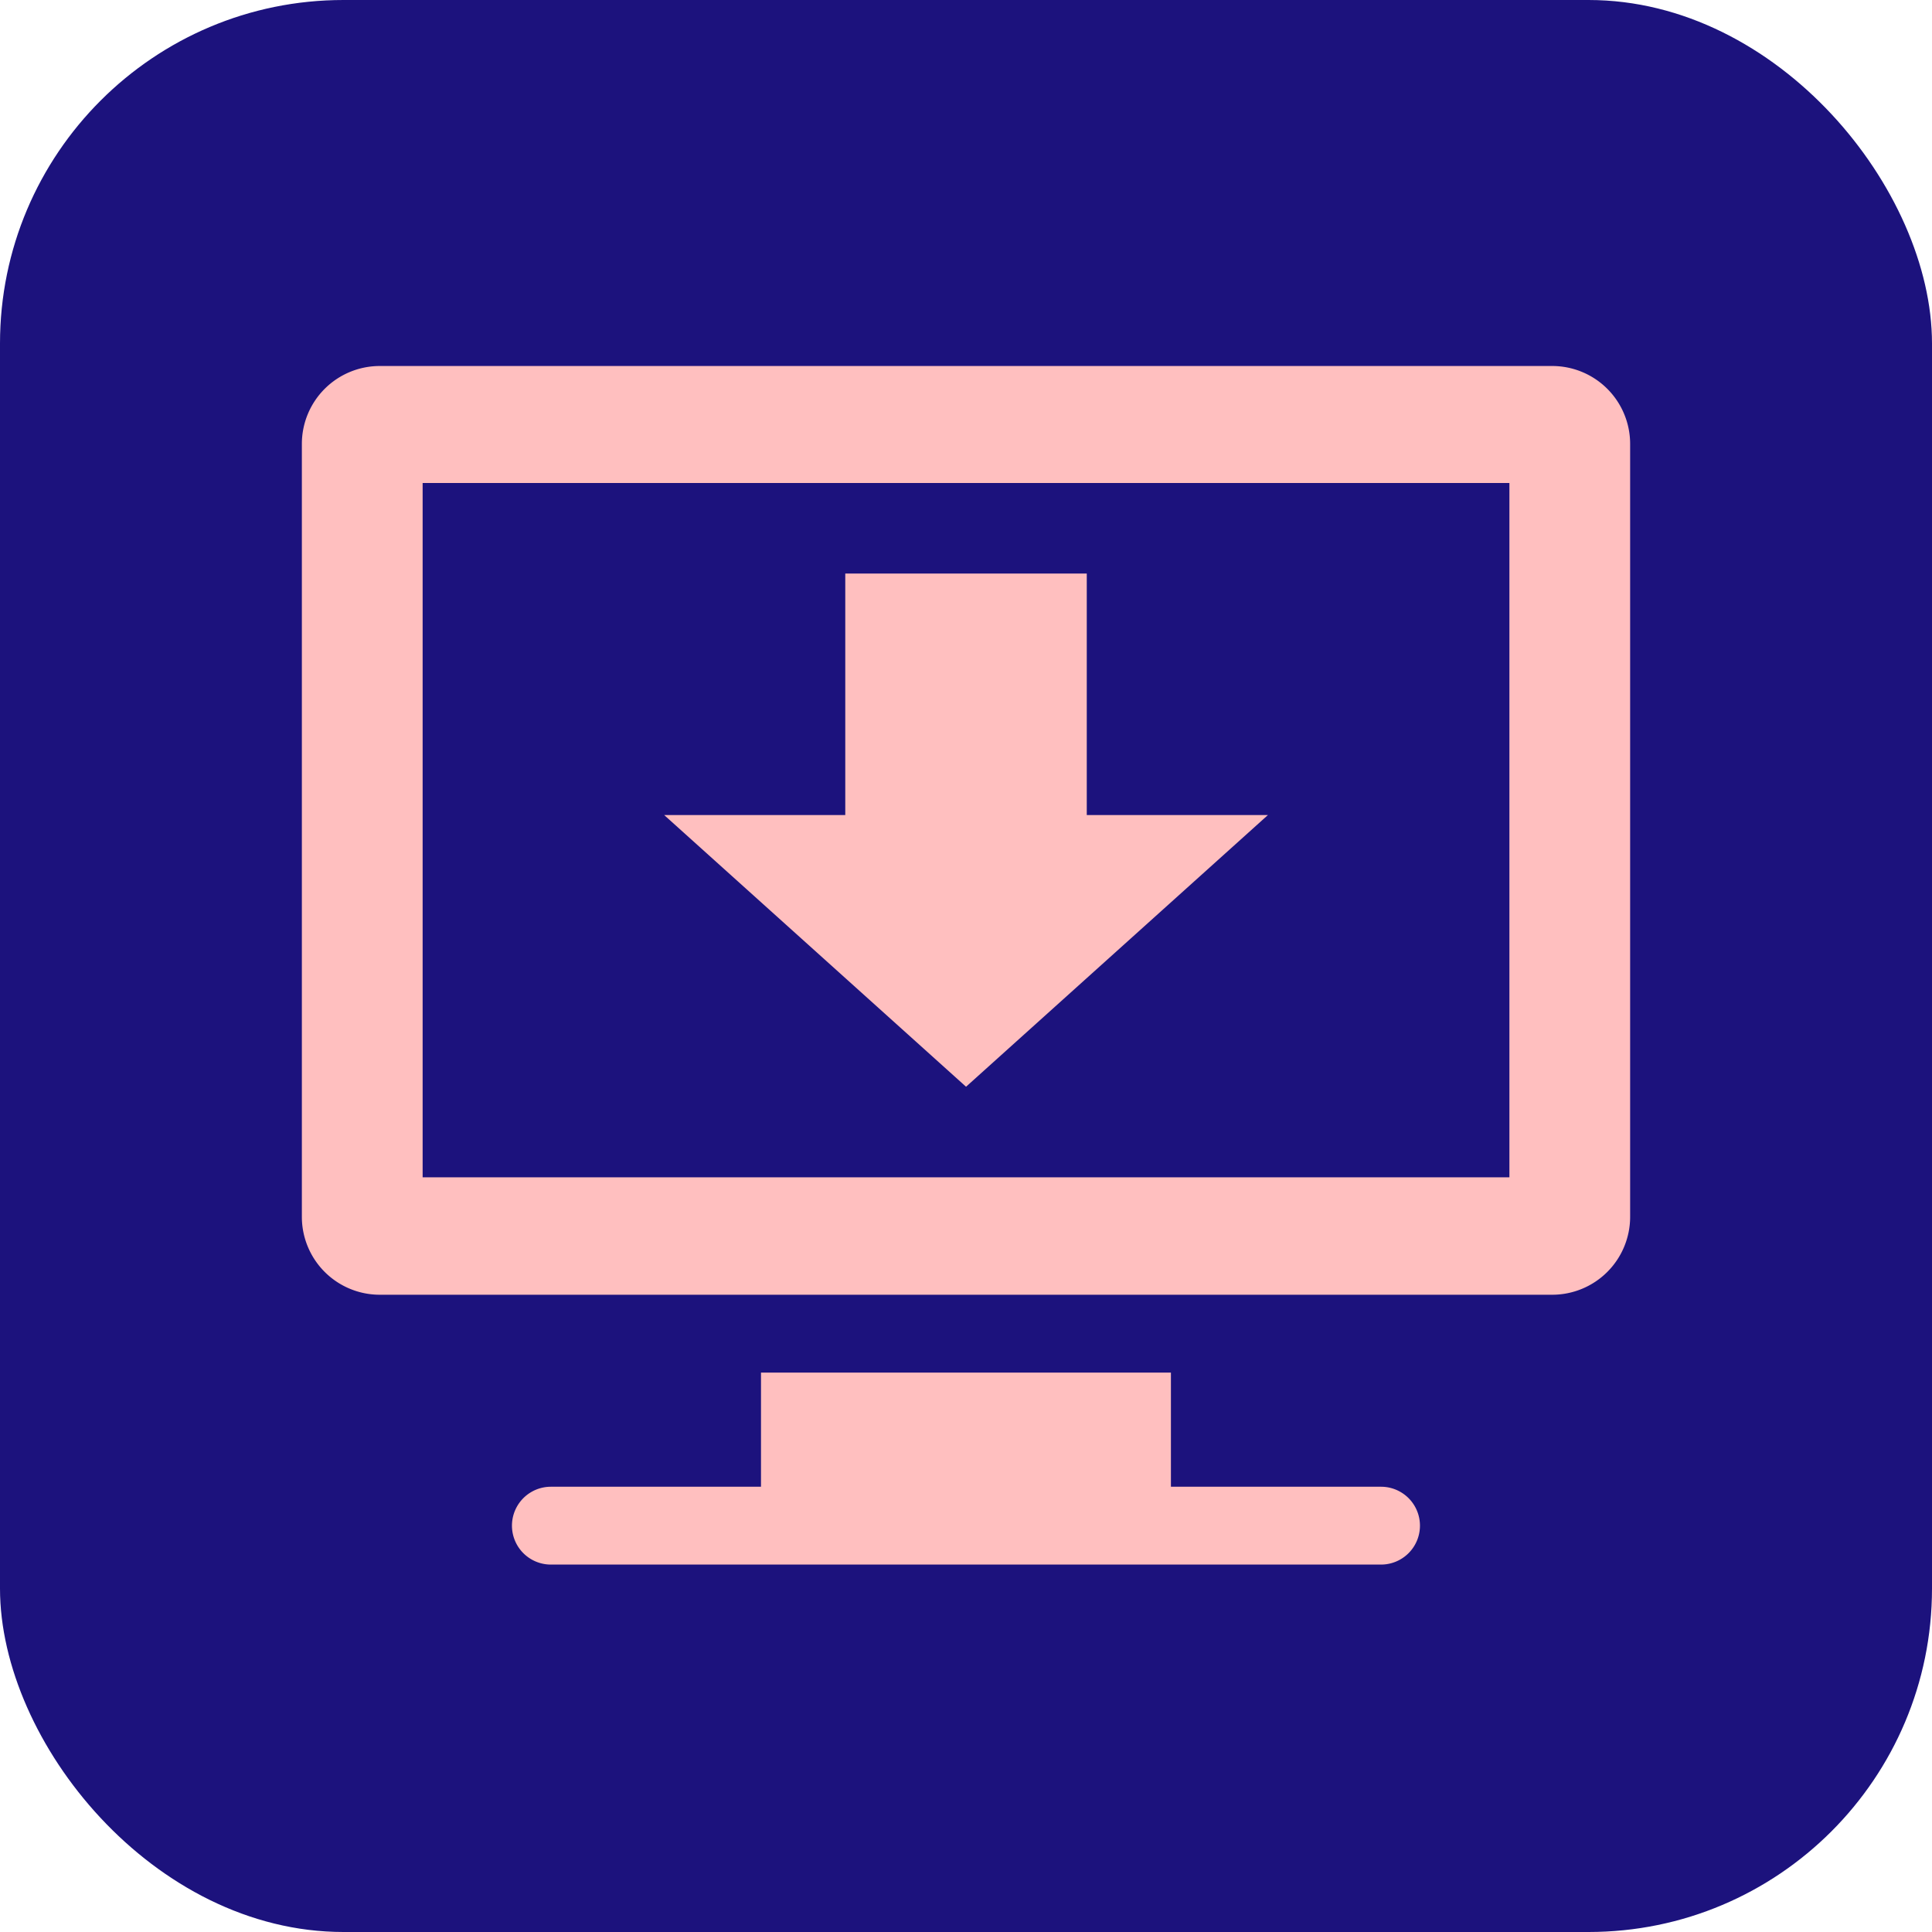
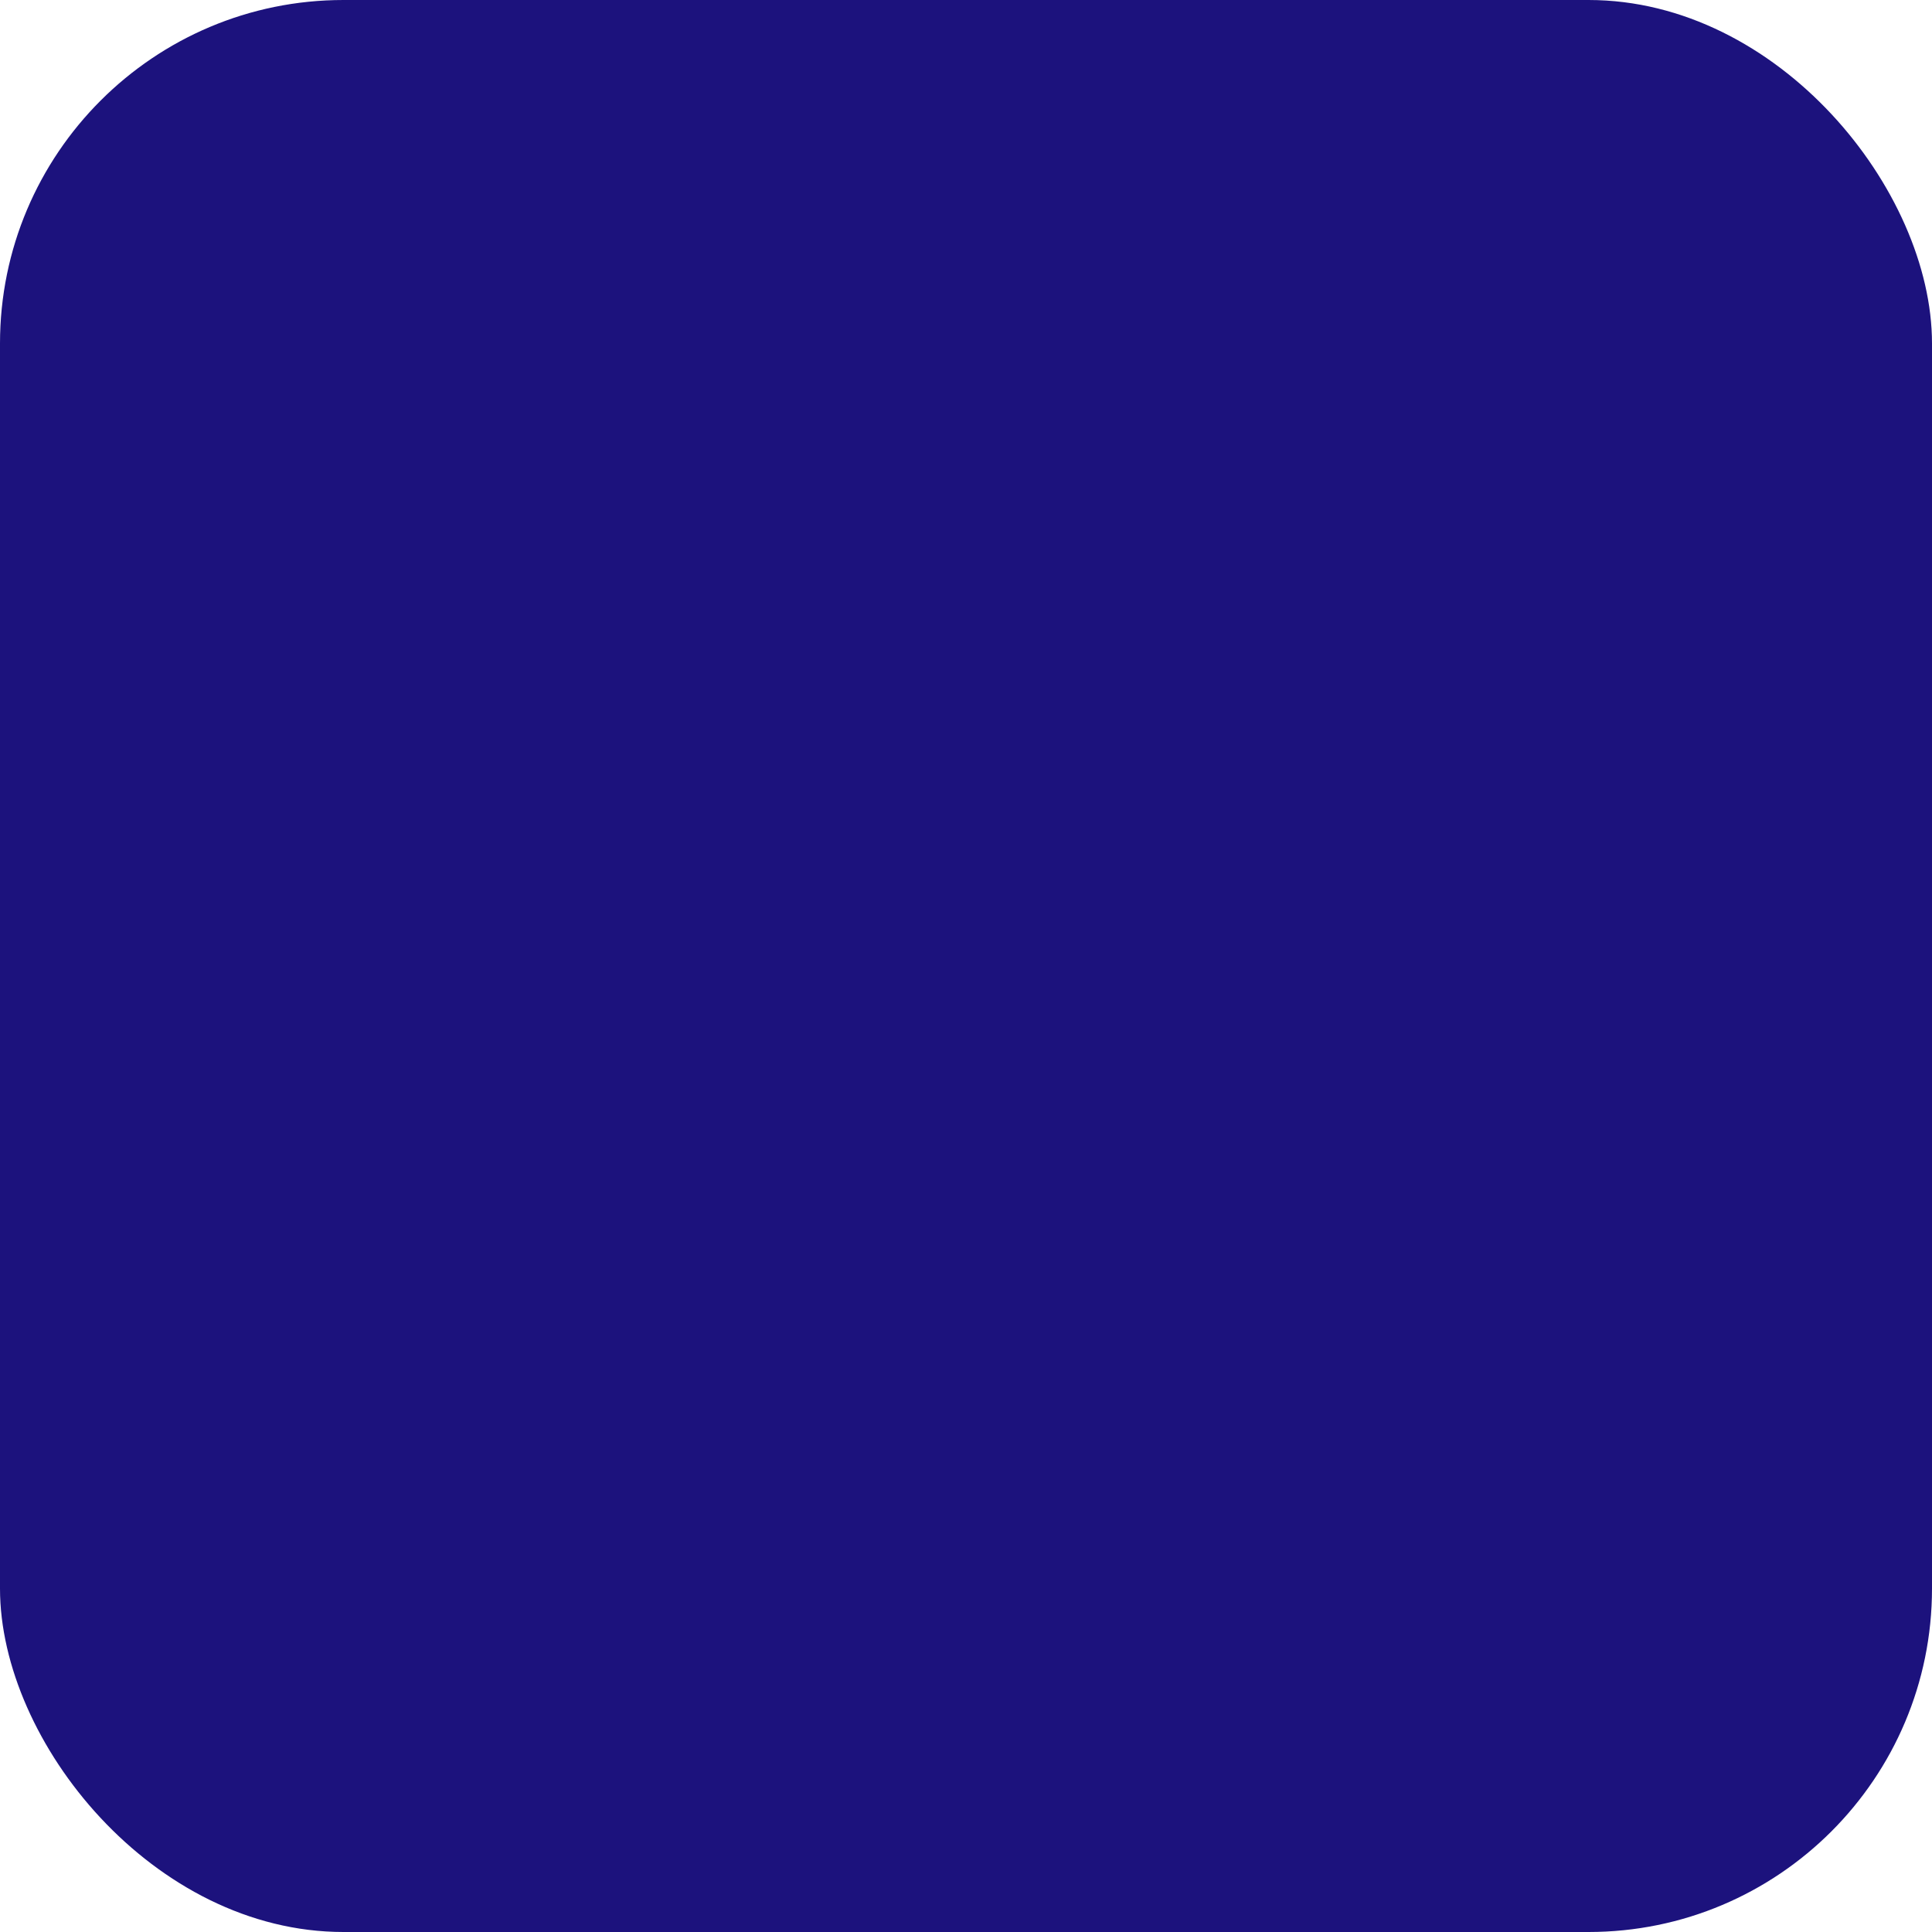
<svg xmlns="http://www.w3.org/2000/svg" width="45" height="45" viewBox="0 0 45 45">
  <g transform="translate(-29 -212)">
    <g transform="translate(29 212)">
      <rect width="45" height="45" rx="8" fill="#1c127d" />
    </g>
    <g transform="translate(36.031 220.525)">
-       <path d="M29.125,25H1.813A1.815,1.815,0,0,0,0,26.813V44.819a1.815,1.815,0,0,0,1.813,1.813H29.125a1.815,1.815,0,0,0,1.813-1.813V26.813A1.815,1.815,0,0,0,29.125,25Z" transform="translate(0 -25)" fill="#ffbfbf" />
-       <path d="M101.242,415.659H96.348V413H86.8v2.659H81.906a.906.906,0,0,0,0,1.813h19.336a.906.906,0,0,0,0-1.813Z" transform="translate(-76.106 -389.555)" fill="#ffbfbf" />
-     </g>
-     <rect width="25.313" height="16.172" transform="translate(38.844 223.25)" fill="#1c127d" />
+       </g>
    <g transform="translate(44.469 225.359)">
-       <rect width="5.625" height="7.031" transform="translate(4.219)" fill="#ffbfbf" />
-       <path d="M7.031,0l7.031,6.328H0Z" transform="translate(14.063 11.953) rotate(180)" fill="#ffbfbf" />
-     </g>
+       </g>
  </g>
</svg>